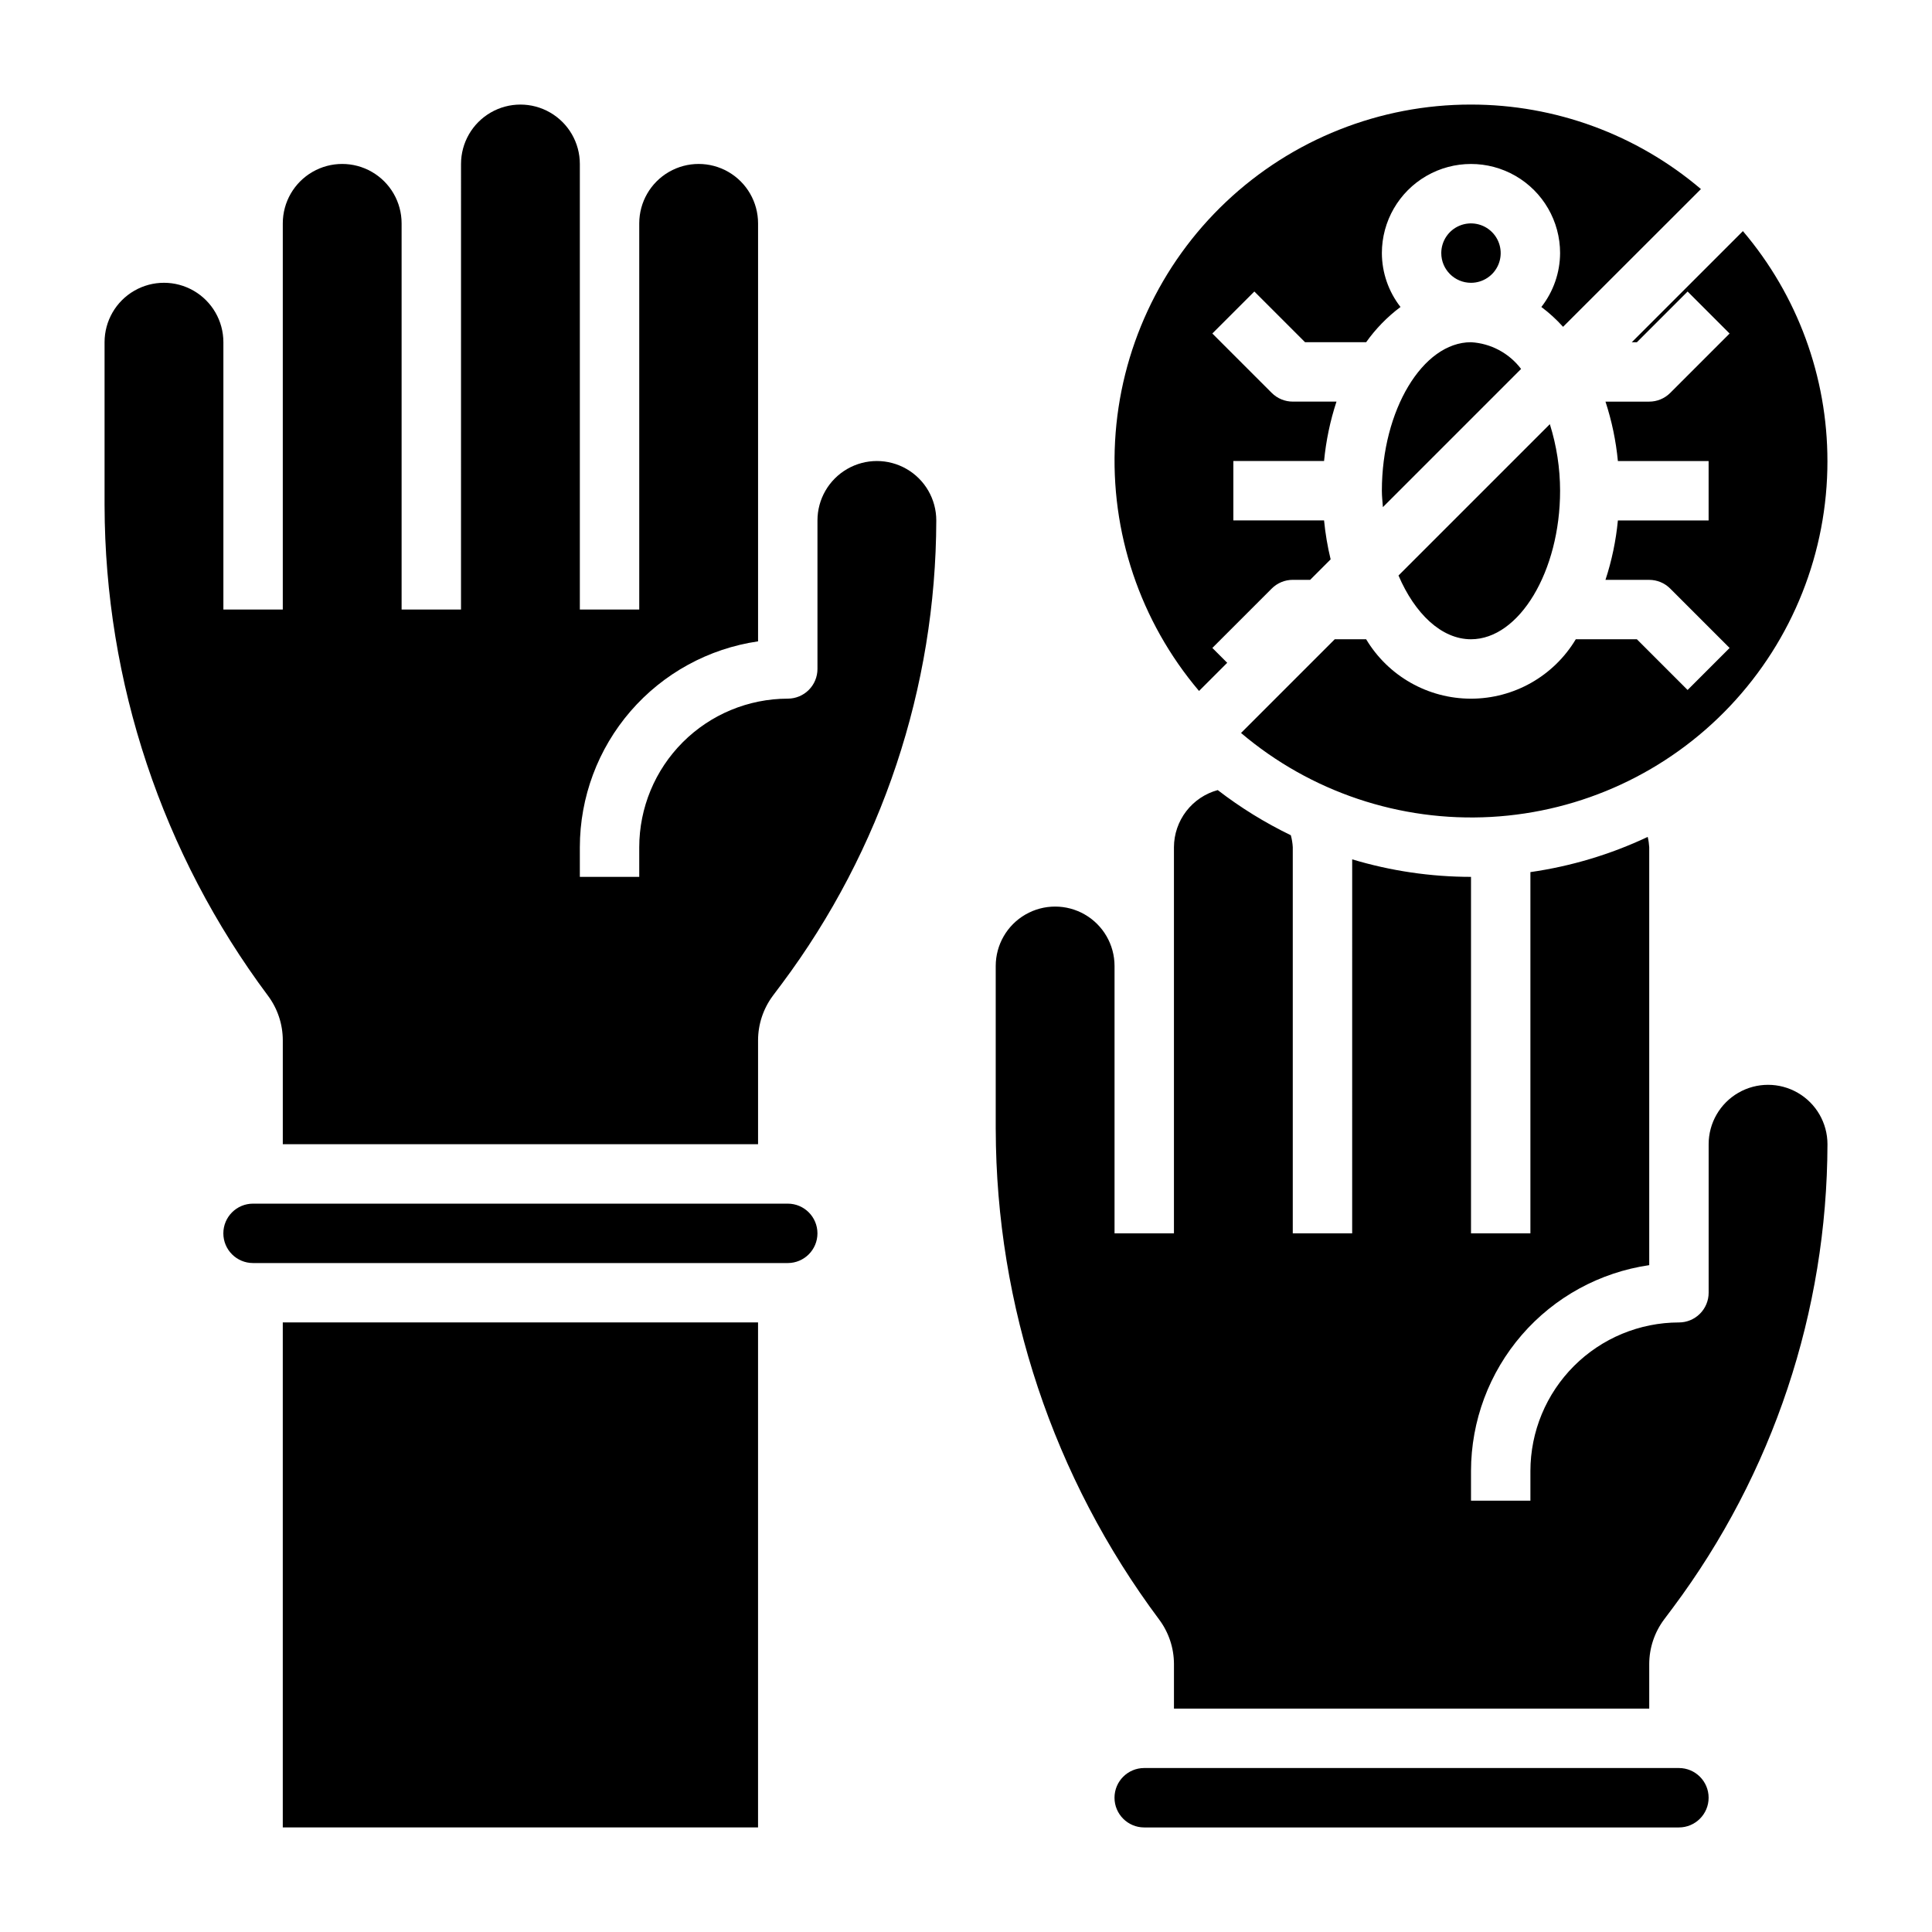
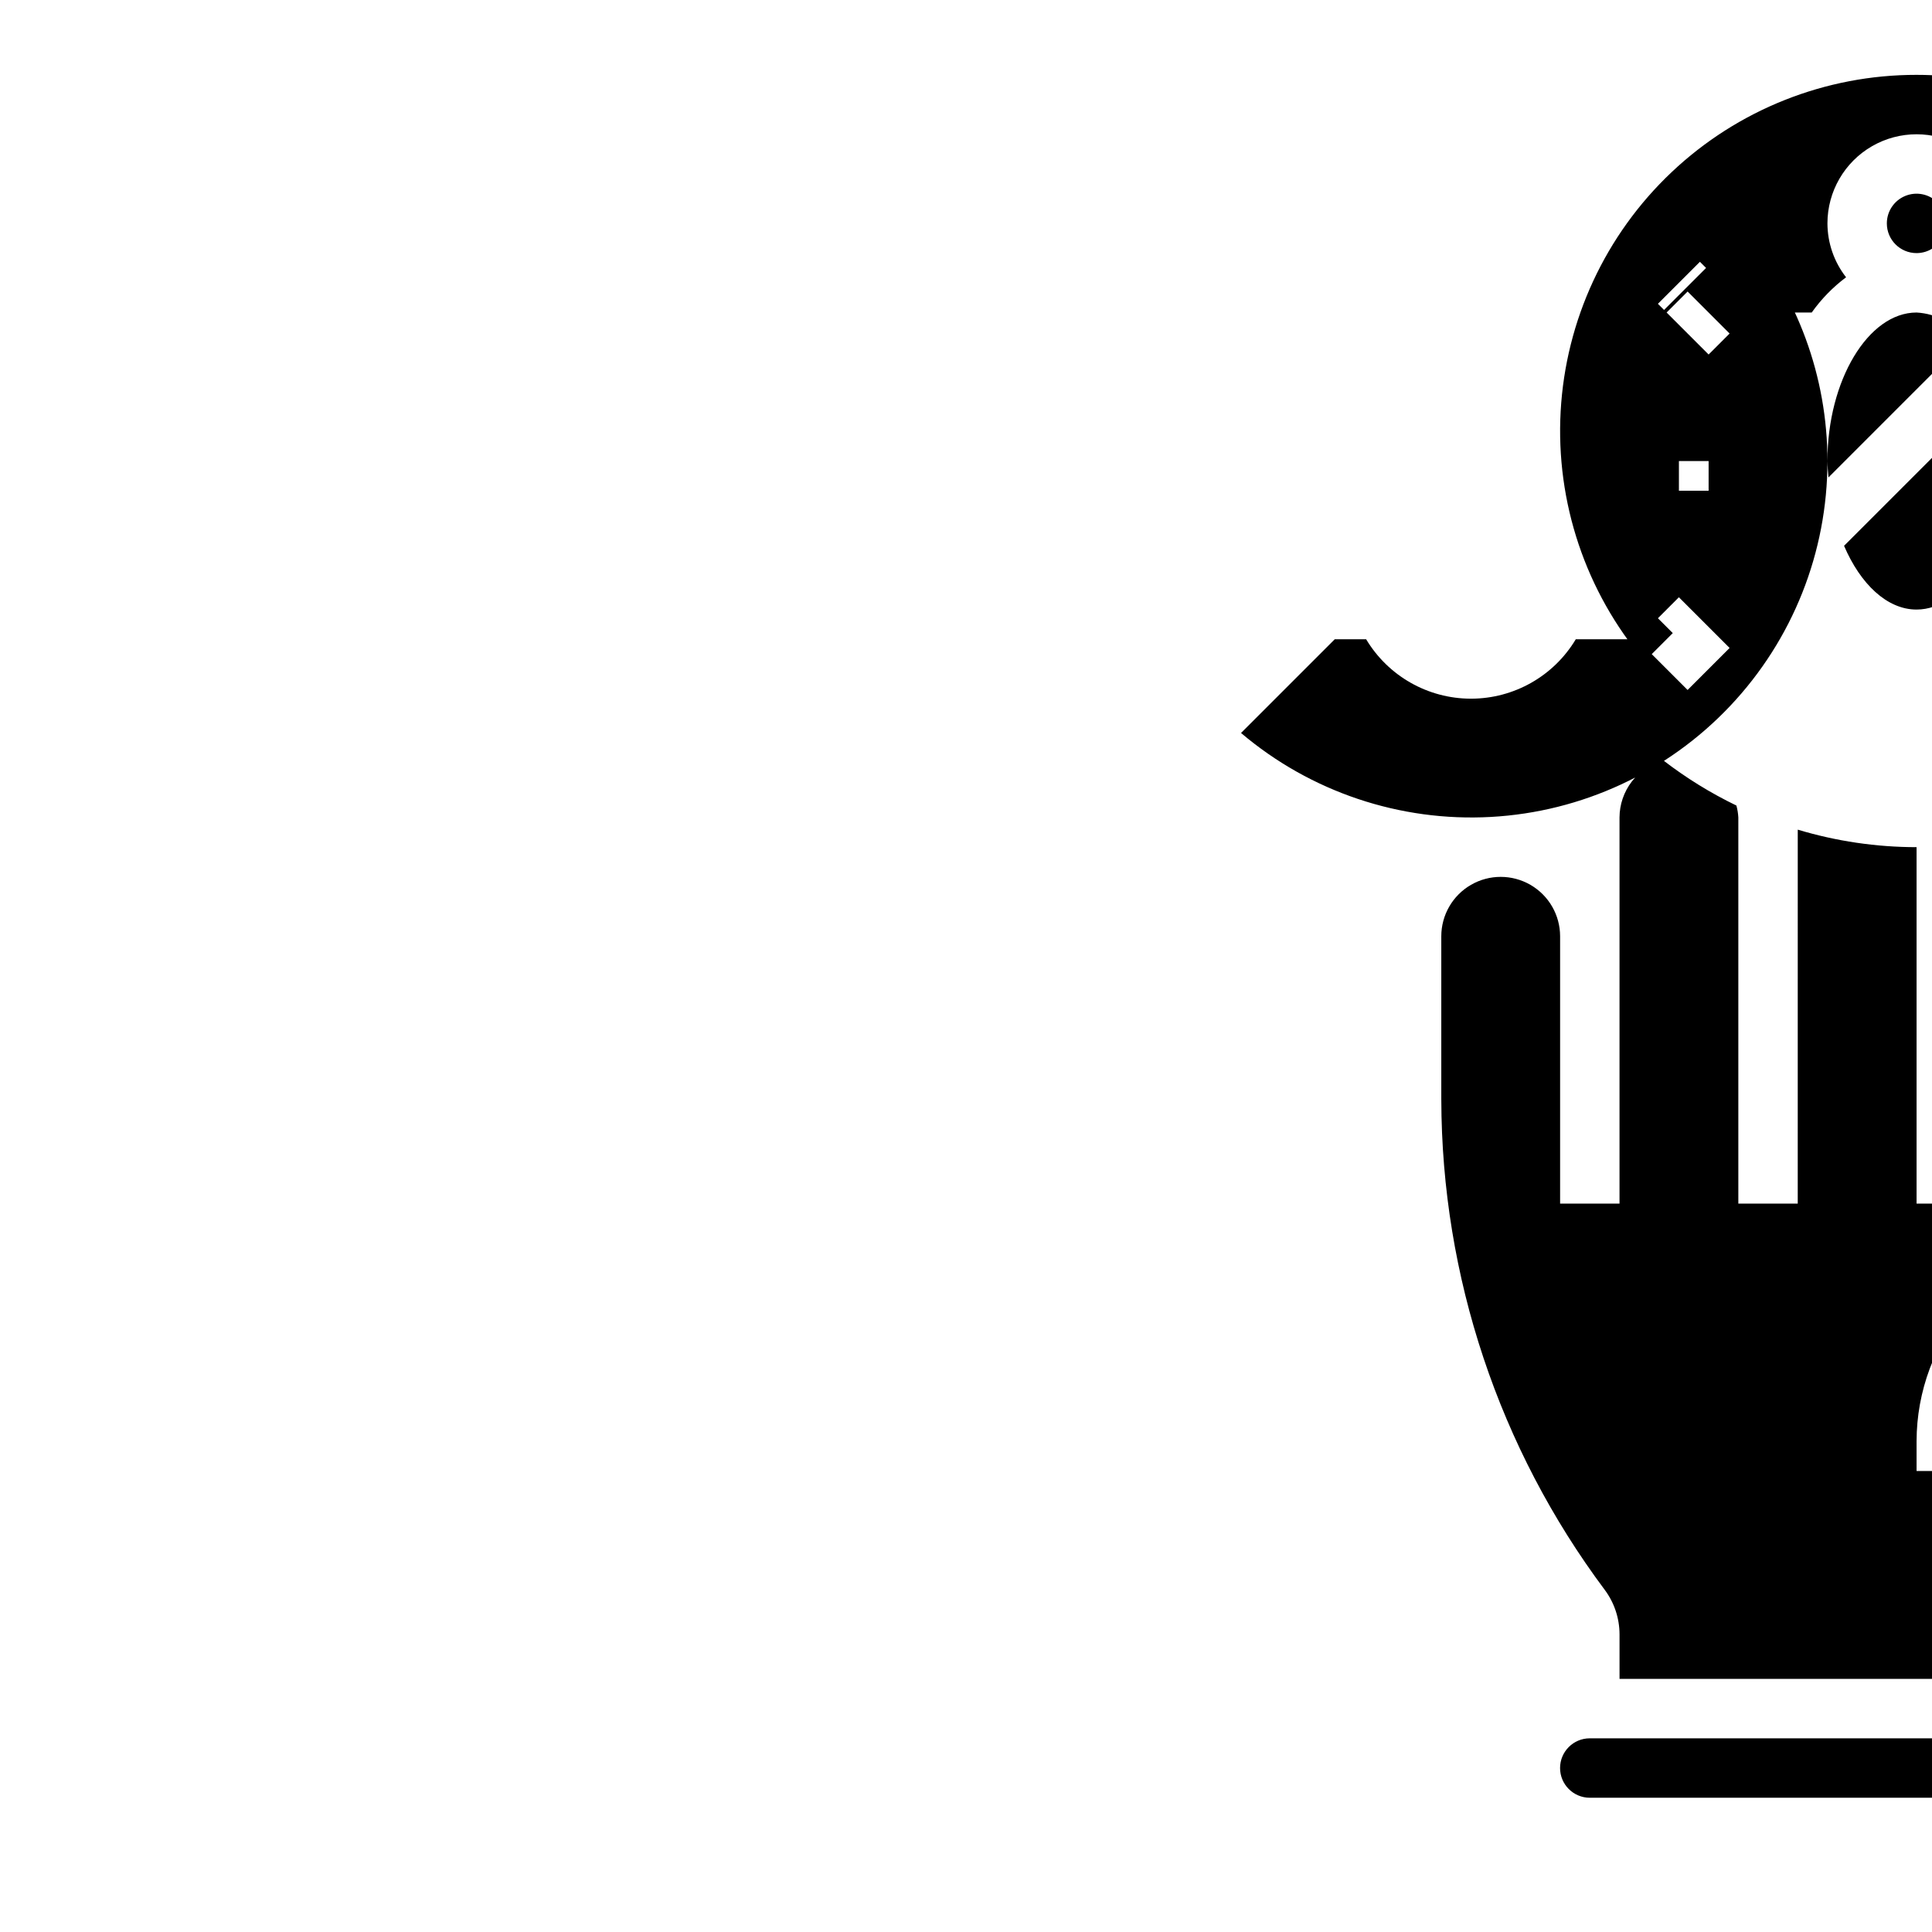
<svg xmlns="http://www.w3.org/2000/svg" fill="#000000" width="800px" height="800px" version="1.1" viewBox="144 144 512 512">
  <g>
-     <path d="m171.71 277.98v-43.293c0-5.625 3-10.824 7.871-13.637 4.871-2.812 10.871-2.812 15.742 0 4.871 2.812 7.875 8.012 7.875 13.637v70.848h15.742v-102.34c0-5.625 3-10.824 7.871-13.637s10.875-2.812 15.746 0 7.871 8.012 7.871 13.637v102.34h15.742l0.004-118.08c0-5.625 3-10.82 7.871-13.633s10.871-2.812 15.742 0c4.871 2.812 7.875 8.008 7.875 13.633v118.08h15.742v-102.34c0-5.625 3-10.824 7.871-13.637s10.875-2.812 15.746 0c4.871 2.812 7.871 8.012 7.871 13.637v110.77c-13.109 1.91-25.094 8.473-33.766 18.484-8.668 10.016-13.449 22.812-13.465 36.062v7.871h15.742v-7.871c0.012-10.438 4.164-20.441 11.543-27.82 7.379-7.379 17.383-11.527 27.816-11.543 2.09 0 4.09-0.828 5.566-2.305 1.477-1.477 2.305-3.477 2.305-5.566v-39.359c0-5.625 3.004-10.82 7.875-13.633 4.871-2.812 10.871-2.812 15.742 0s7.871 8.008 7.871 13.633c-0.094 44.27-14.449 87.332-40.934 122.8l-2.363 3.148h0.004c-2.547 3.41-3.93 7.551-3.938 11.809v27.551h-125.95v-27.551c-0.008-4.258-1.387-8.398-3.934-11.809-28.02-37.516-43.203-83.066-43.297-129.89zm47.23 350.31v-133.83h125.95v133.83zm133.82-149.57h-141.7c-4.348 0-7.871-3.523-7.871-7.871s3.523-7.871 7.871-7.871h141.7c4.348 0 7.871 3.523 7.871 7.871s-3.523 7.871-7.871 7.871z" />
-     <path d="m628.29 266.18c0.02 24.145-9.211 47.379-25.801 64.922-16.586 17.547-39.27 28.066-63.379 29.395-24.105 1.328-47.809-6.633-66.223-22.25l24.836-24.836h8.32c5.848 9.77 16.395 15.746 27.781 15.746 11.383 0 21.93-5.977 27.777-15.746h16.191l13.438 13.438 11.133-11.133-15.742-15.742c-1.477-1.477-3.477-2.305-5.566-2.305h-11.586c1.676-5.113 2.777-10.391 3.289-15.746h24.043v-15.742h-24.043c-0.512-5.356-1.613-10.637-3.289-15.746h11.586c2.09 0 4.09-0.828 5.566-2.305l15.742-15.742-11.129-11.133-13.438 13.438h-1.355l29.449-29.449c14.465 17.008 22.402 38.609 22.398 60.938zm-118.08 7.871c0-21.332 10.816-39.359 23.617-39.359 5.25 0.297 10.105 2.887 13.277 7.082l-36.621 36.621c-0.102-1.449-0.273-2.863-0.273-4.344zm15.742-62.977c0-3.184 1.918-6.055 4.859-7.273 2.945-1.219 6.328-0.543 8.582 1.707 2.25 2.25 2.922 5.637 1.707 8.578-1.219 2.941-4.09 4.859-7.273 4.859-4.348 0-7.875-3.523-7.875-7.871zm31.488 62.977c0 21.332-10.816 39.359-23.617 39.359-7.824 0-14.879-6.785-19.207-16.895l40.109-40.109v0.004c1.793 5.707 2.707 11.656 2.715 17.641zm-23.613-102.34c22.324-0.008 43.926 7.93 60.938 22.395l-36.535 36.504c-1.742-1.938-3.668-3.699-5.754-5.258 3.191-4.078 4.941-9.102 4.965-14.281 0-8.438-4.5-16.234-11.805-20.453-7.309-4.219-16.312-4.219-23.617 0-7.309 4.219-11.809 12.016-11.809 20.453 0.016 5.176 1.754 10.199 4.938 14.281-3.5 2.621-6.57 5.769-9.102 9.336h-16.191l-13.438-13.438-11.133 11.133 15.742 15.742c1.477 1.477 3.481 2.305 5.566 2.305h11.59c-1.68 5.109-2.781 10.391-3.293 15.746h-24.039v15.742h24.043-0.004c0.34 3.477 0.922 6.926 1.742 10.32l-5.426 5.426h-4.613c-2.086 0-4.09 0.828-5.566 2.305l-15.742 15.742 3.938 3.938-7.465 7.465c-15.613-18.418-23.578-42.117-22.25-66.227 1.332-24.109 11.848-46.793 29.395-63.379 17.543-16.59 40.781-25.82 64.926-25.797zm-125.95 271.58v-43.293c0-5.625 3-10.824 7.871-13.637 4.871-2.812 10.875-2.812 15.746 0 4.871 2.812 7.871 8.012 7.871 13.637v70.848h15.742v-102.34c0.016-3.445 1.16-6.785 3.254-9.52 2.098-2.731 5.027-4.699 8.352-5.606 6.027 4.648 12.52 8.656 19.371 11.969 0.281 1.031 0.453 2.086 0.512 3.156v102.34h15.742l0.004-99.109c10.211 3.074 20.82 4.637 31.488 4.644v94.465h15.742v-95.727c10.77-1.543 21.246-4.688 31.086-9.328 0.215 0.895 0.348 1.801 0.402 2.719v110.77c-13.109 1.91-25.094 8.473-33.762 18.484-8.672 10.016-13.453 22.812-13.469 36.062v7.871h15.742v-7.871c0.012-10.438 4.164-20.441 11.543-27.82s17.383-11.527 27.816-11.543c2.09 0 4.09-0.828 5.566-2.305 1.477-1.477 2.309-3.477 2.309-5.566v-39.359c0-5.625 3-10.82 7.871-13.633s10.871-2.812 15.742 0c4.871 2.812 7.875 8.008 7.875 13.633-0.098 44.27-14.453 87.332-40.938 122.8l-2.363 3.148h0.004c-2.547 3.41-3.93 7.551-3.938 11.809v11.809h-125.95v-11.809c-0.008-4.258-1.387-8.398-3.934-11.809-28.02-37.516-43.203-83.066-43.297-129.89zm181.05 185h-141.7c-4.348 0-7.871-3.527-7.871-7.875 0-4.348 3.523-7.871 7.871-7.871h141.7c4.348 0 7.875 3.523 7.875 7.871 0 4.348-3.527 7.875-7.875 7.875z" />
+     <path d="m628.29 266.18c0.02 24.145-9.211 47.379-25.801 64.922-16.586 17.547-39.27 28.066-63.379 29.395-24.105 1.328-47.809-6.633-66.223-22.25l24.836-24.836h8.32c5.848 9.77 16.395 15.746 27.781 15.746 11.383 0 21.93-5.977 27.777-15.746h16.191l13.438 13.438 11.133-11.133-15.742-15.742c-1.477-1.477-3.477-2.305-5.566-2.305h-11.586c1.676-5.113 2.777-10.391 3.289-15.746h24.043v-15.742h-24.043c-0.512-5.356-1.613-10.637-3.289-15.746h11.586c2.09 0 4.09-0.828 5.566-2.305l15.742-15.742-11.129-11.133-13.438 13.438h-1.355l29.449-29.449c14.465 17.008 22.402 38.609 22.398 60.938zc0-21.332 10.816-39.359 23.617-39.359 5.25 0.297 10.105 2.887 13.277 7.082l-36.621 36.621c-0.102-1.449-0.273-2.863-0.273-4.344zm15.742-62.977c0-3.184 1.918-6.055 4.859-7.273 2.945-1.219 6.328-0.543 8.582 1.707 2.25 2.25 2.922 5.637 1.707 8.578-1.219 2.941-4.09 4.859-7.273 4.859-4.348 0-7.875-3.523-7.875-7.871zm31.488 62.977c0 21.332-10.816 39.359-23.617 39.359-7.824 0-14.879-6.785-19.207-16.895l40.109-40.109v0.004c1.793 5.707 2.707 11.656 2.715 17.641zm-23.613-102.34c22.324-0.008 43.926 7.93 60.938 22.395l-36.535 36.504c-1.742-1.938-3.668-3.699-5.754-5.258 3.191-4.078 4.941-9.102 4.965-14.281 0-8.438-4.5-16.234-11.805-20.453-7.309-4.219-16.312-4.219-23.617 0-7.309 4.219-11.809 12.016-11.809 20.453 0.016 5.176 1.754 10.199 4.938 14.281-3.5 2.621-6.57 5.769-9.102 9.336h-16.191l-13.438-13.438-11.133 11.133 15.742 15.742c1.477 1.477 3.481 2.305 5.566 2.305h11.59c-1.68 5.109-2.781 10.391-3.293 15.746h-24.039v15.742h24.043-0.004c0.34 3.477 0.922 6.926 1.742 10.32l-5.426 5.426h-4.613c-2.086 0-4.09 0.828-5.566 2.305l-15.742 15.742 3.938 3.938-7.465 7.465c-15.613-18.418-23.578-42.117-22.25-66.227 1.332-24.109 11.848-46.793 29.395-63.379 17.543-16.59 40.781-25.82 64.926-25.797zm-125.95 271.58v-43.293c0-5.625 3-10.824 7.871-13.637 4.871-2.812 10.875-2.812 15.746 0 4.871 2.812 7.871 8.012 7.871 13.637v70.848h15.742v-102.34c0.016-3.445 1.16-6.785 3.254-9.52 2.098-2.731 5.027-4.699 8.352-5.606 6.027 4.648 12.52 8.656 19.371 11.969 0.281 1.031 0.453 2.086 0.512 3.156v102.34h15.742l0.004-99.109c10.211 3.074 20.82 4.637 31.488 4.644v94.465h15.742v-95.727c10.77-1.543 21.246-4.688 31.086-9.328 0.215 0.895 0.348 1.801 0.402 2.719v110.77c-13.109 1.91-25.094 8.473-33.762 18.484-8.672 10.016-13.453 22.812-13.469 36.062v7.871h15.742v-7.871c0.012-10.438 4.164-20.441 11.543-27.82s17.383-11.527 27.816-11.543c2.09 0 4.09-0.828 5.566-2.305 1.477-1.477 2.309-3.477 2.309-5.566v-39.359c0-5.625 3-10.82 7.871-13.633s10.871-2.812 15.742 0c4.871 2.812 7.875 8.008 7.875 13.633-0.098 44.27-14.453 87.332-40.938 122.8l-2.363 3.148h0.004c-2.547 3.41-3.93 7.551-3.938 11.809v11.809h-125.95v-11.809c-0.008-4.258-1.387-8.398-3.934-11.809-28.02-37.516-43.203-83.066-43.297-129.89zm181.05 185h-141.7c-4.348 0-7.871-3.527-7.871-7.875 0-4.348 3.523-7.871 7.871-7.871h141.7c4.348 0 7.875 3.523 7.875 7.871 0 4.348-3.527 7.875-7.875 7.875z" />
  </g>
</svg>